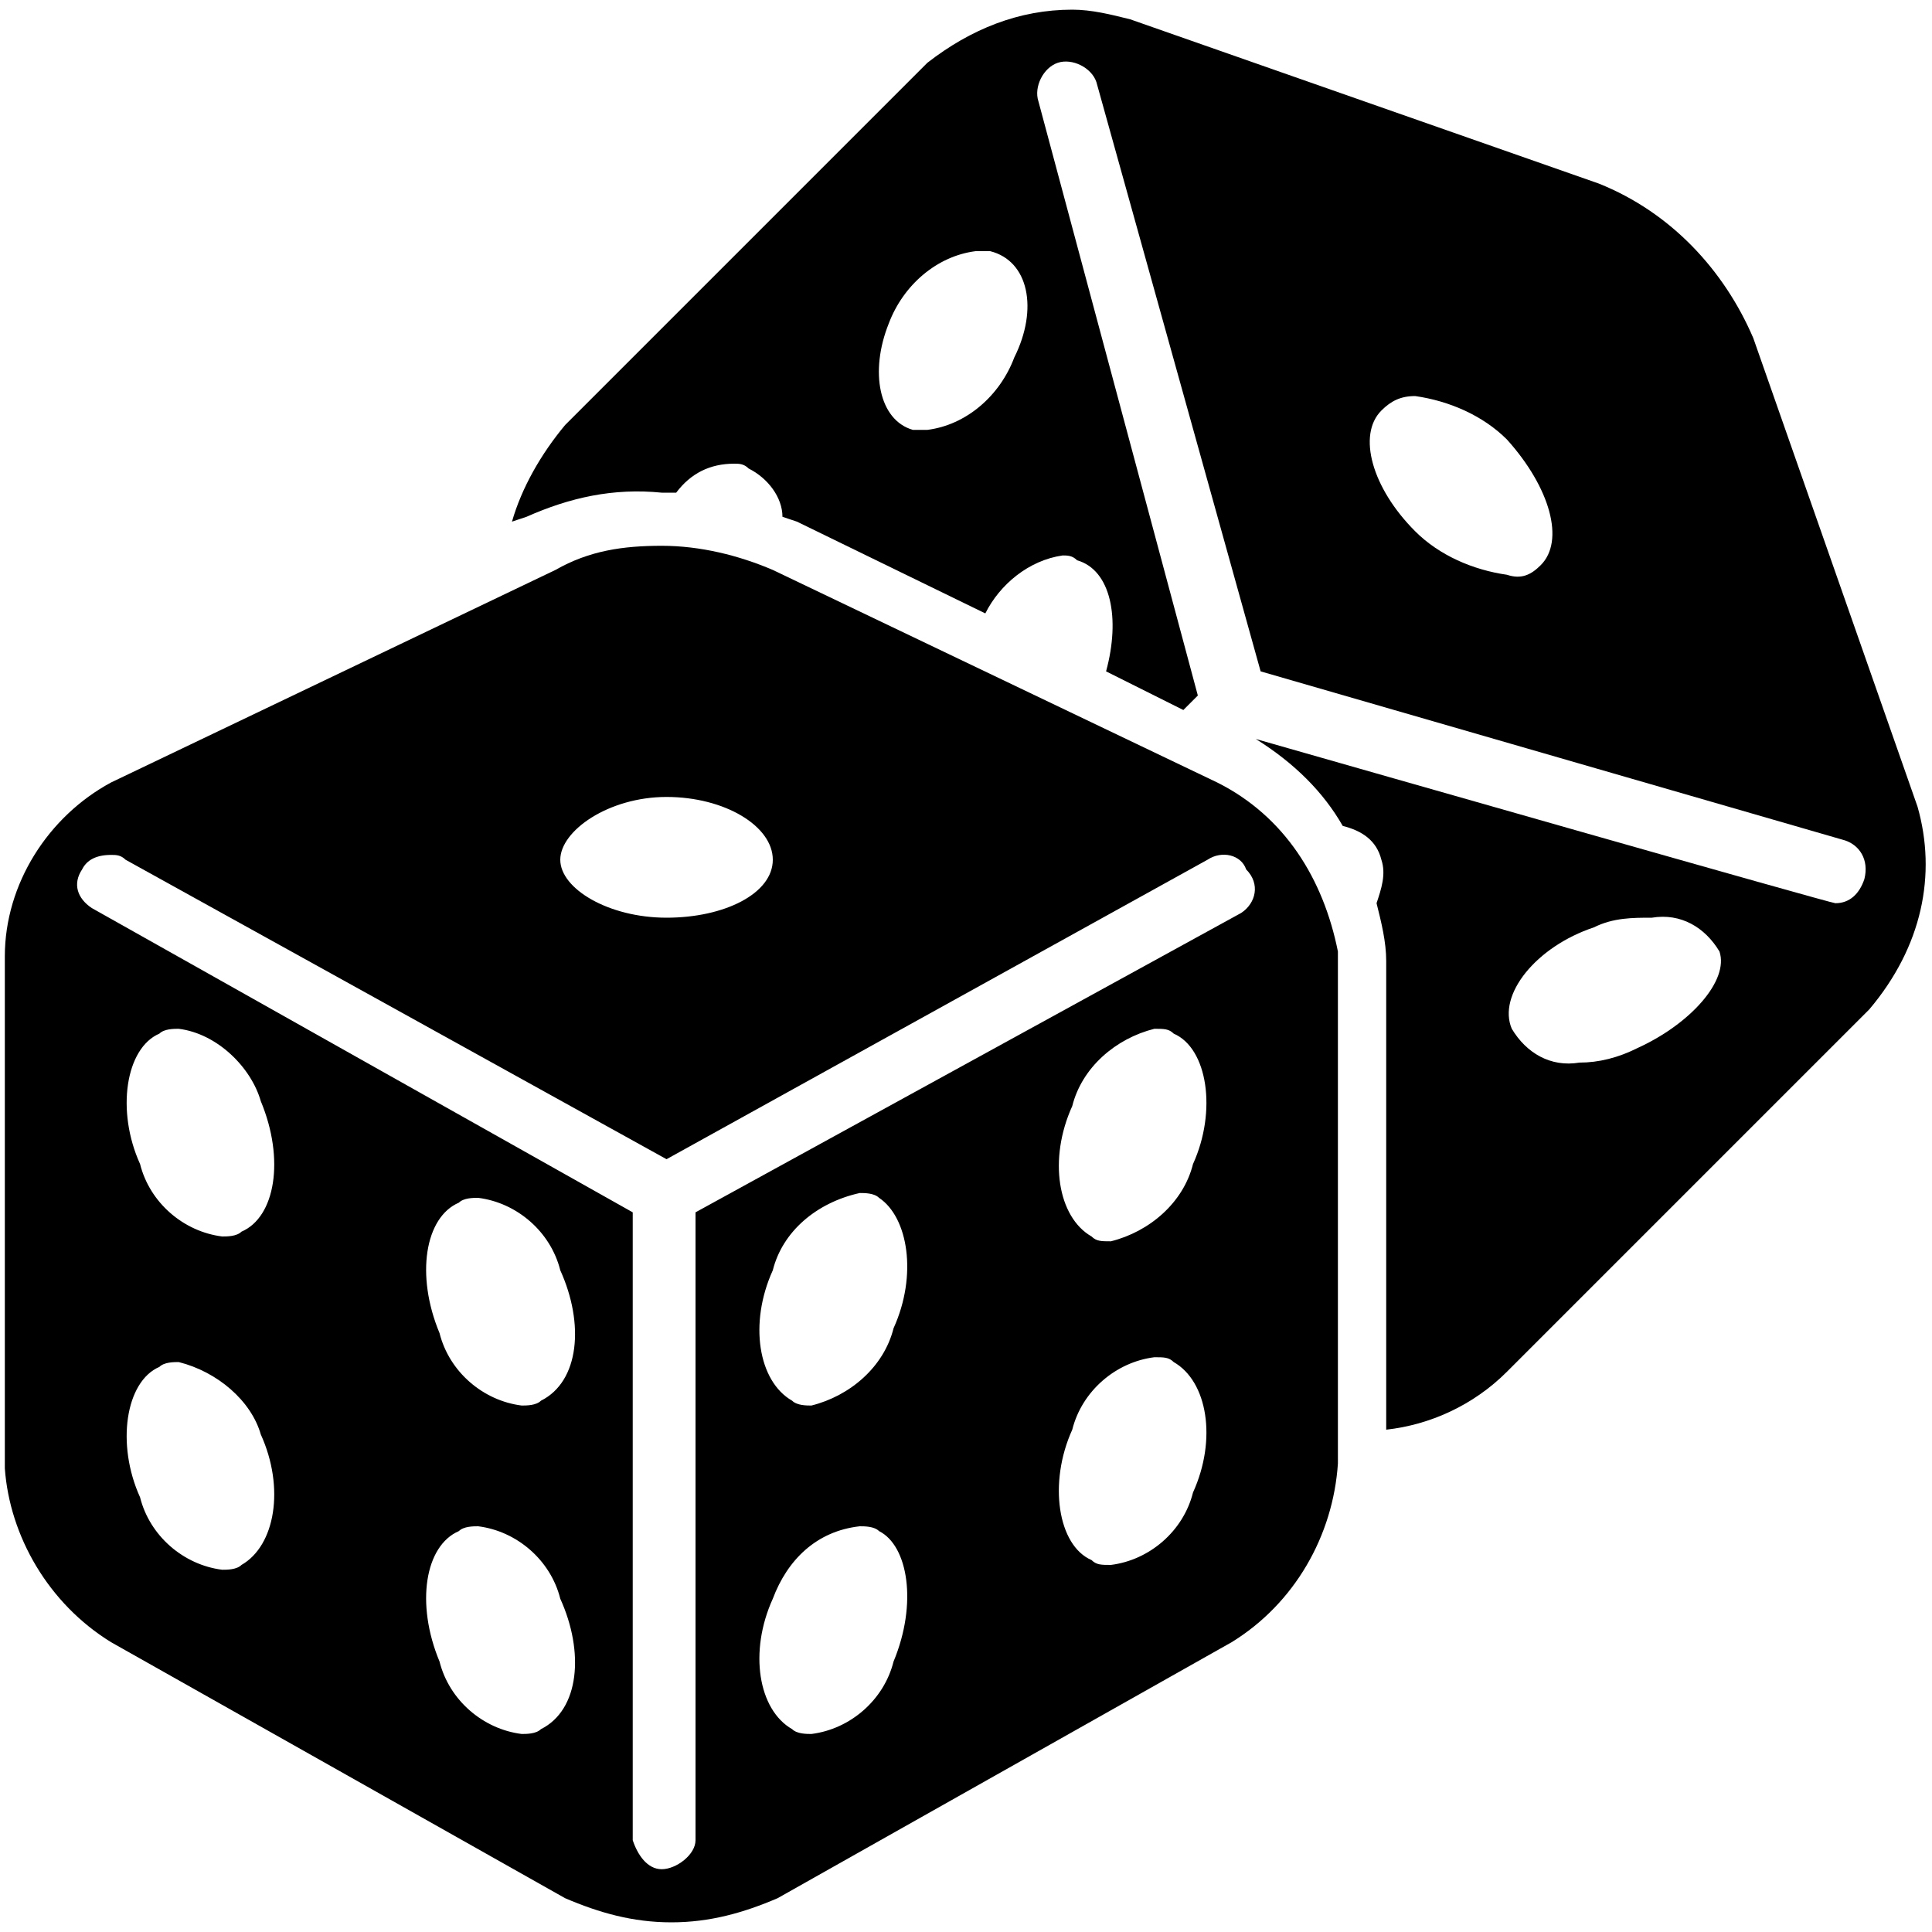
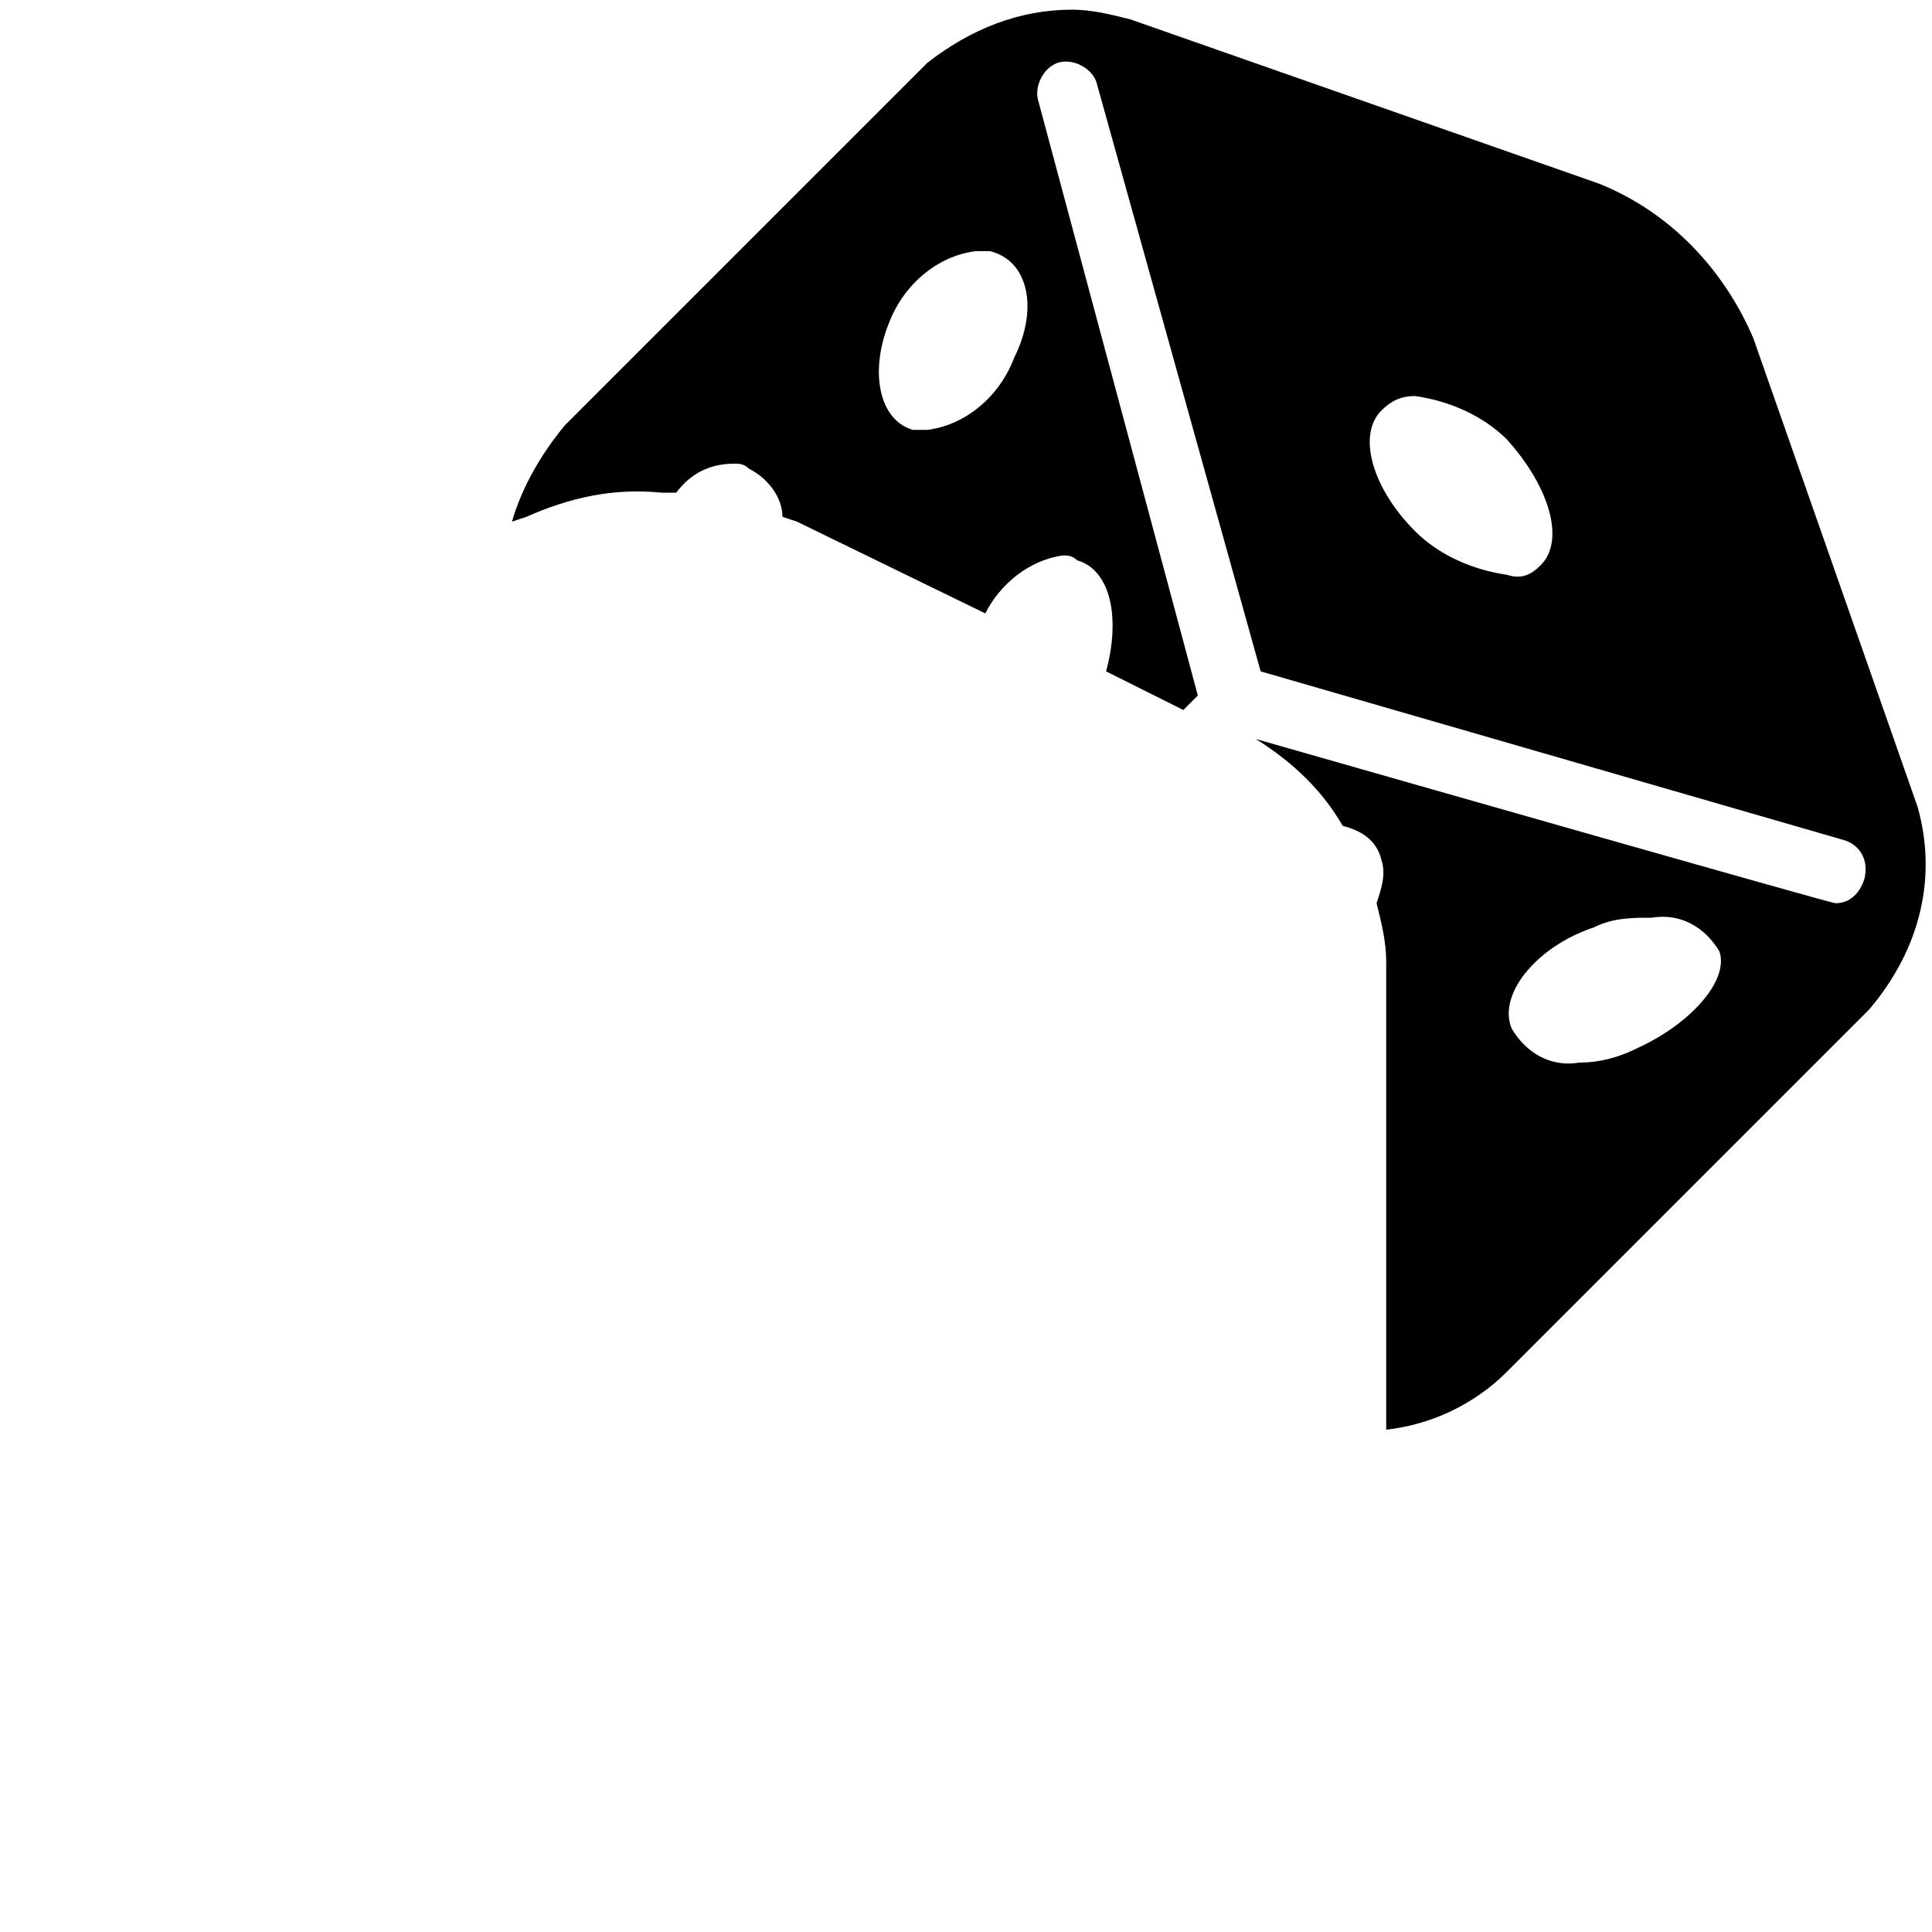
<svg xmlns="http://www.w3.org/2000/svg" version="1.1" id="Layer_1" x="0px" y="0px" viewBox="0 0 40 40" style="enable-background:new 0 0 40 40;" xml:space="preserve">
  <g>
    <g>
-       <path d="M25.2,16.2L16,11.8c-0.7-0.3-1.5-0.5-2.3-0.5s-1.5,0.1-2.2,0.5l-9.2,4.4c-1.3,0.7-2.2,2.1-2.2,3.6v10.6    C0.2,31.8,1,33.2,2.3,34l9.4,5.3c0.7,0.3,1.4,0.5,2.2,0.5s1.5-0.2,2.2-0.5l9.4-5.3c1.3-0.8,2.1-2.2,2.2-3.7V19.7    C27.4,18.2,26.6,16.9,25.2,16.2z M13.8,16.5c1.2,0,2.2,0.6,2.2,1.3S15,19,13.8,19s-2.2-0.6-2.2-1.2S12.6,16.5,13.8,16.5z M5,32.4    c-0.1,0.1-0.3,0.1-0.4,0.1c-0.8-0.1-1.5-0.7-1.7-1.5c-0.5-1.1-0.3-2.4,0.4-2.7c0.1-0.1,0.3-0.1,0.4-0.1c0.8,0.2,1.5,0.8,1.7,1.5    C5.9,30.8,5.7,32,5,32.4z M5,25.5L5,25.5c-0.1,0.1-0.3,0.1-0.4,0.1c-0.8-0.1-1.5-0.7-1.7-1.5c-0.5-1.1-0.3-2.4,0.4-2.7    c0.1-0.1,0.3-0.1,0.4-0.1c0.8,0.1,1.5,0.8,1.7,1.5C5.9,24,5.7,25.2,5,25.5z M11.2,35.8L11.2,35.8c-0.1,0.1-0.3,0.1-0.4,0.1    c-0.8-0.1-1.5-0.7-1.7-1.5c-0.5-1.2-0.3-2.4,0.4-2.7c0.1-0.1,0.3-0.1,0.4-0.1c0.8,0.1,1.5,0.7,1.7,1.5    C12.1,34.2,12,35.4,11.2,35.8z M11.2,29L11.2,29c-0.1,0.1-0.3,0.1-0.4,0.1C10,29,9.3,28.4,9.1,27.6c-0.5-1.2-0.3-2.4,0.4-2.7    c0.1-0.1,0.3-0.1,0.4-0.1c0.8,0.1,1.5,0.7,1.7,1.5C12.1,27.4,12,28.6,11.2,29z M18.5,34.4c-0.2,0.8-0.9,1.4-1.7,1.5    c-0.1,0-0.3,0-0.4-0.1c-0.7-0.4-0.9-1.6-0.4-2.7c0.3-0.8,0.9-1.4,1.8-1.5c0.1,0,0.3,0,0.4,0.1C18.8,32,19,33.2,18.5,34.4z     M18.5,27.5L18.5,27.5c-0.2,0.8-0.9,1.4-1.7,1.6c-0.1,0-0.3,0-0.4-0.1c-0.7-0.4-0.9-1.6-0.4-2.7c0.2-0.8,0.9-1.4,1.8-1.6    c0.1,0,0.3,0,0.4,0.1C18.8,25.2,19,26.4,18.5,27.5z M24.7,30.9L24.7,30.9c-0.2,0.8-0.9,1.4-1.7,1.5c-0.2,0-0.3,0-0.4-0.1    c-0.7-0.3-0.9-1.6-0.4-2.7c0.2-0.8,0.9-1.4,1.7-1.5c0.2,0,0.3,0,0.4,0.1C25,28.6,25.2,29.8,24.7,30.9z M24.7,24.1L24.7,24.1    c-0.2,0.8-0.9,1.4-1.7,1.6c-0.2,0-0.3,0-0.4-0.1c-0.7-0.4-0.9-1.6-0.4-2.7c0.2-0.8,0.9-1.4,1.7-1.6c0.2,0,0.3,0,0.4,0.1    C25,21.7,25.2,23,24.7,24.1z M25.7,18.9L25.7,18.9L25.7,18.9l-11.3,6.2v13c0,0.3-0.4,0.6-0.7,0.6s-0.5-0.3-0.6-0.6v-13L1.9,18.8    c-0.3-0.2-0.4-0.5-0.2-0.8c0.1-0.2,0.3-0.3,0.6-0.3c0.1,0,0.2,0,0.3,0.1L13.8,24L25,17.8c0.3-0.2,0.7-0.1,0.8,0.2    C26.1,18.3,26,18.7,25.7,18.9z" />
-     </g>
+       </g>
    <g>
      <path d="M39.7,16.7L36.3,7c-0.6-1.4-1.7-2.6-3.2-3.2l-9.7-3.4c-0.4-0.1-0.8-0.2-1.2-0.2c-1.1,0-2.1,0.4-3,1.1l-7.5,7.5    c-0.5,0.6-0.9,1.3-1.1,2l0.3-0.1c0.9-0.4,1.8-0.6,2.8-0.5H14c0.3-0.4,0.7-0.6,1.2-0.6c0.1,0,0.2,0,0.3,0.1c0.4,0.2,0.7,0.6,0.7,1    l0.3,0.1l3.9,1.9c0.3-0.6,0.9-1.1,1.6-1.2c0.1,0,0.2,0,0.3,0.1c0.7,0.2,0.9,1.2,0.6,2.3l1.6,0.8l0.3-0.3L21.5,2.1    c-0.1-0.3,0.1-0.7,0.4-0.8c0.3-0.1,0.7,0.1,0.8,0.4l3.4,12.2l12.1,3.5c0.3,0.1,0.5,0.4,0.4,0.8c-0.1,0.3-0.3,0.5-0.6,0.5    c-0.1,0-9.9-2.8-12-3.4c0.8,0.5,1.4,1.1,1.8,1.8c0.4,0.1,0.7,0.3,0.8,0.7c0.1,0.3,0,0.6-0.1,0.9c0.1,0.4,0.2,0.8,0.2,1.2v9.7    c0.9-0.1,1.8-0.5,2.5-1.2l7.5-7.5C39.8,19.6,40.1,18.1,39.7,16.7z M21,7.4L21,7.4c-0.3,0.8-1,1.4-1.8,1.5c-0.1,0-0.2,0-0.3,0    c-0.7-0.2-0.9-1.2-0.5-2.2c0.3-0.8,1-1.4,1.8-1.5c0.1,0,0.2,0,0.3,0C21.3,5.4,21.5,6.4,21,7.4z M31.9,11.7    c-0.2,0.2-0.4,0.3-0.7,0.2c-0.7-0.1-1.4-0.4-1.9-0.9c-0.9-0.9-1.2-2-0.7-2.5c0.2-0.2,0.4-0.3,0.7-0.3c0.7,0.1,1.4,0.4,1.9,0.9    C32.1,10.1,32.4,11.2,31.9,11.7L31.9,11.7z M33.9,21.7L33.9,21.7c-0.4,0.2-0.8,0.3-1.2,0.3c-0.6,0.1-1.1-0.2-1.4-0.7    c-0.3-0.7,0.5-1.7,1.7-2.1c0.4-0.2,0.8-0.2,1.2-0.2c0.6-0.1,1.1,0.2,1.4,0.7C35.8,20.3,35,21.2,33.9,21.7z" />
    </g>
  </g>
</svg>